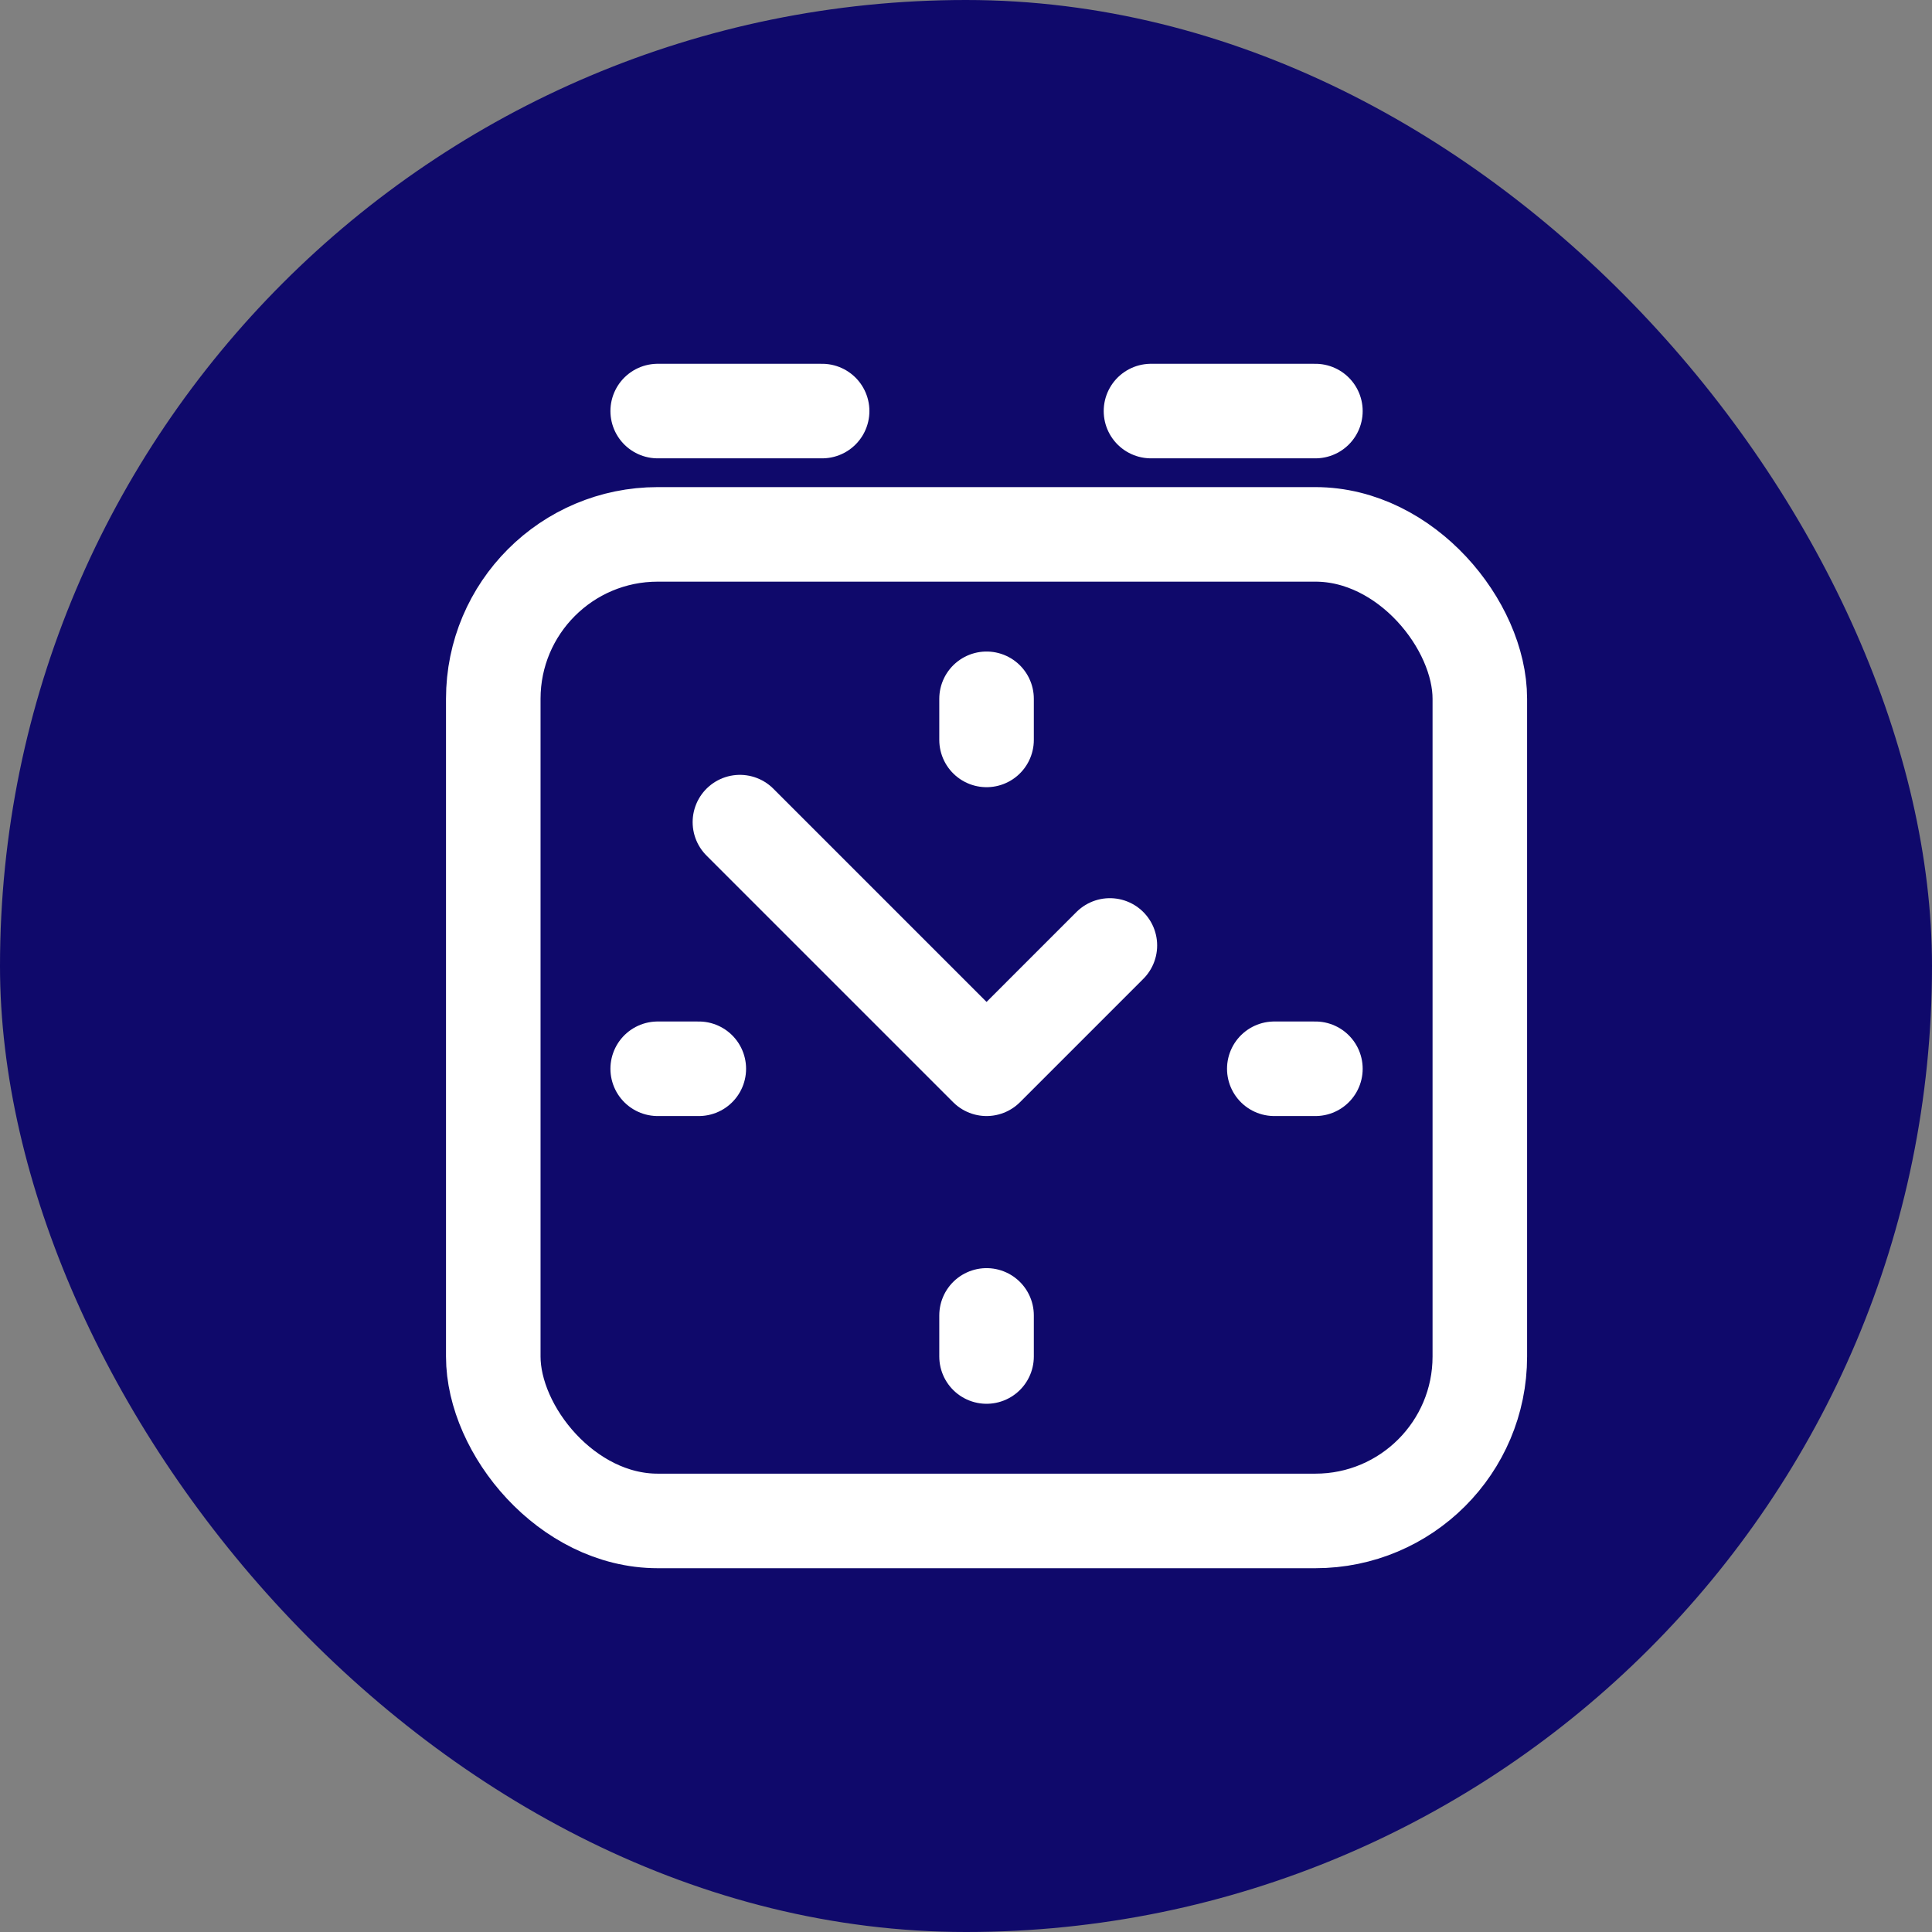
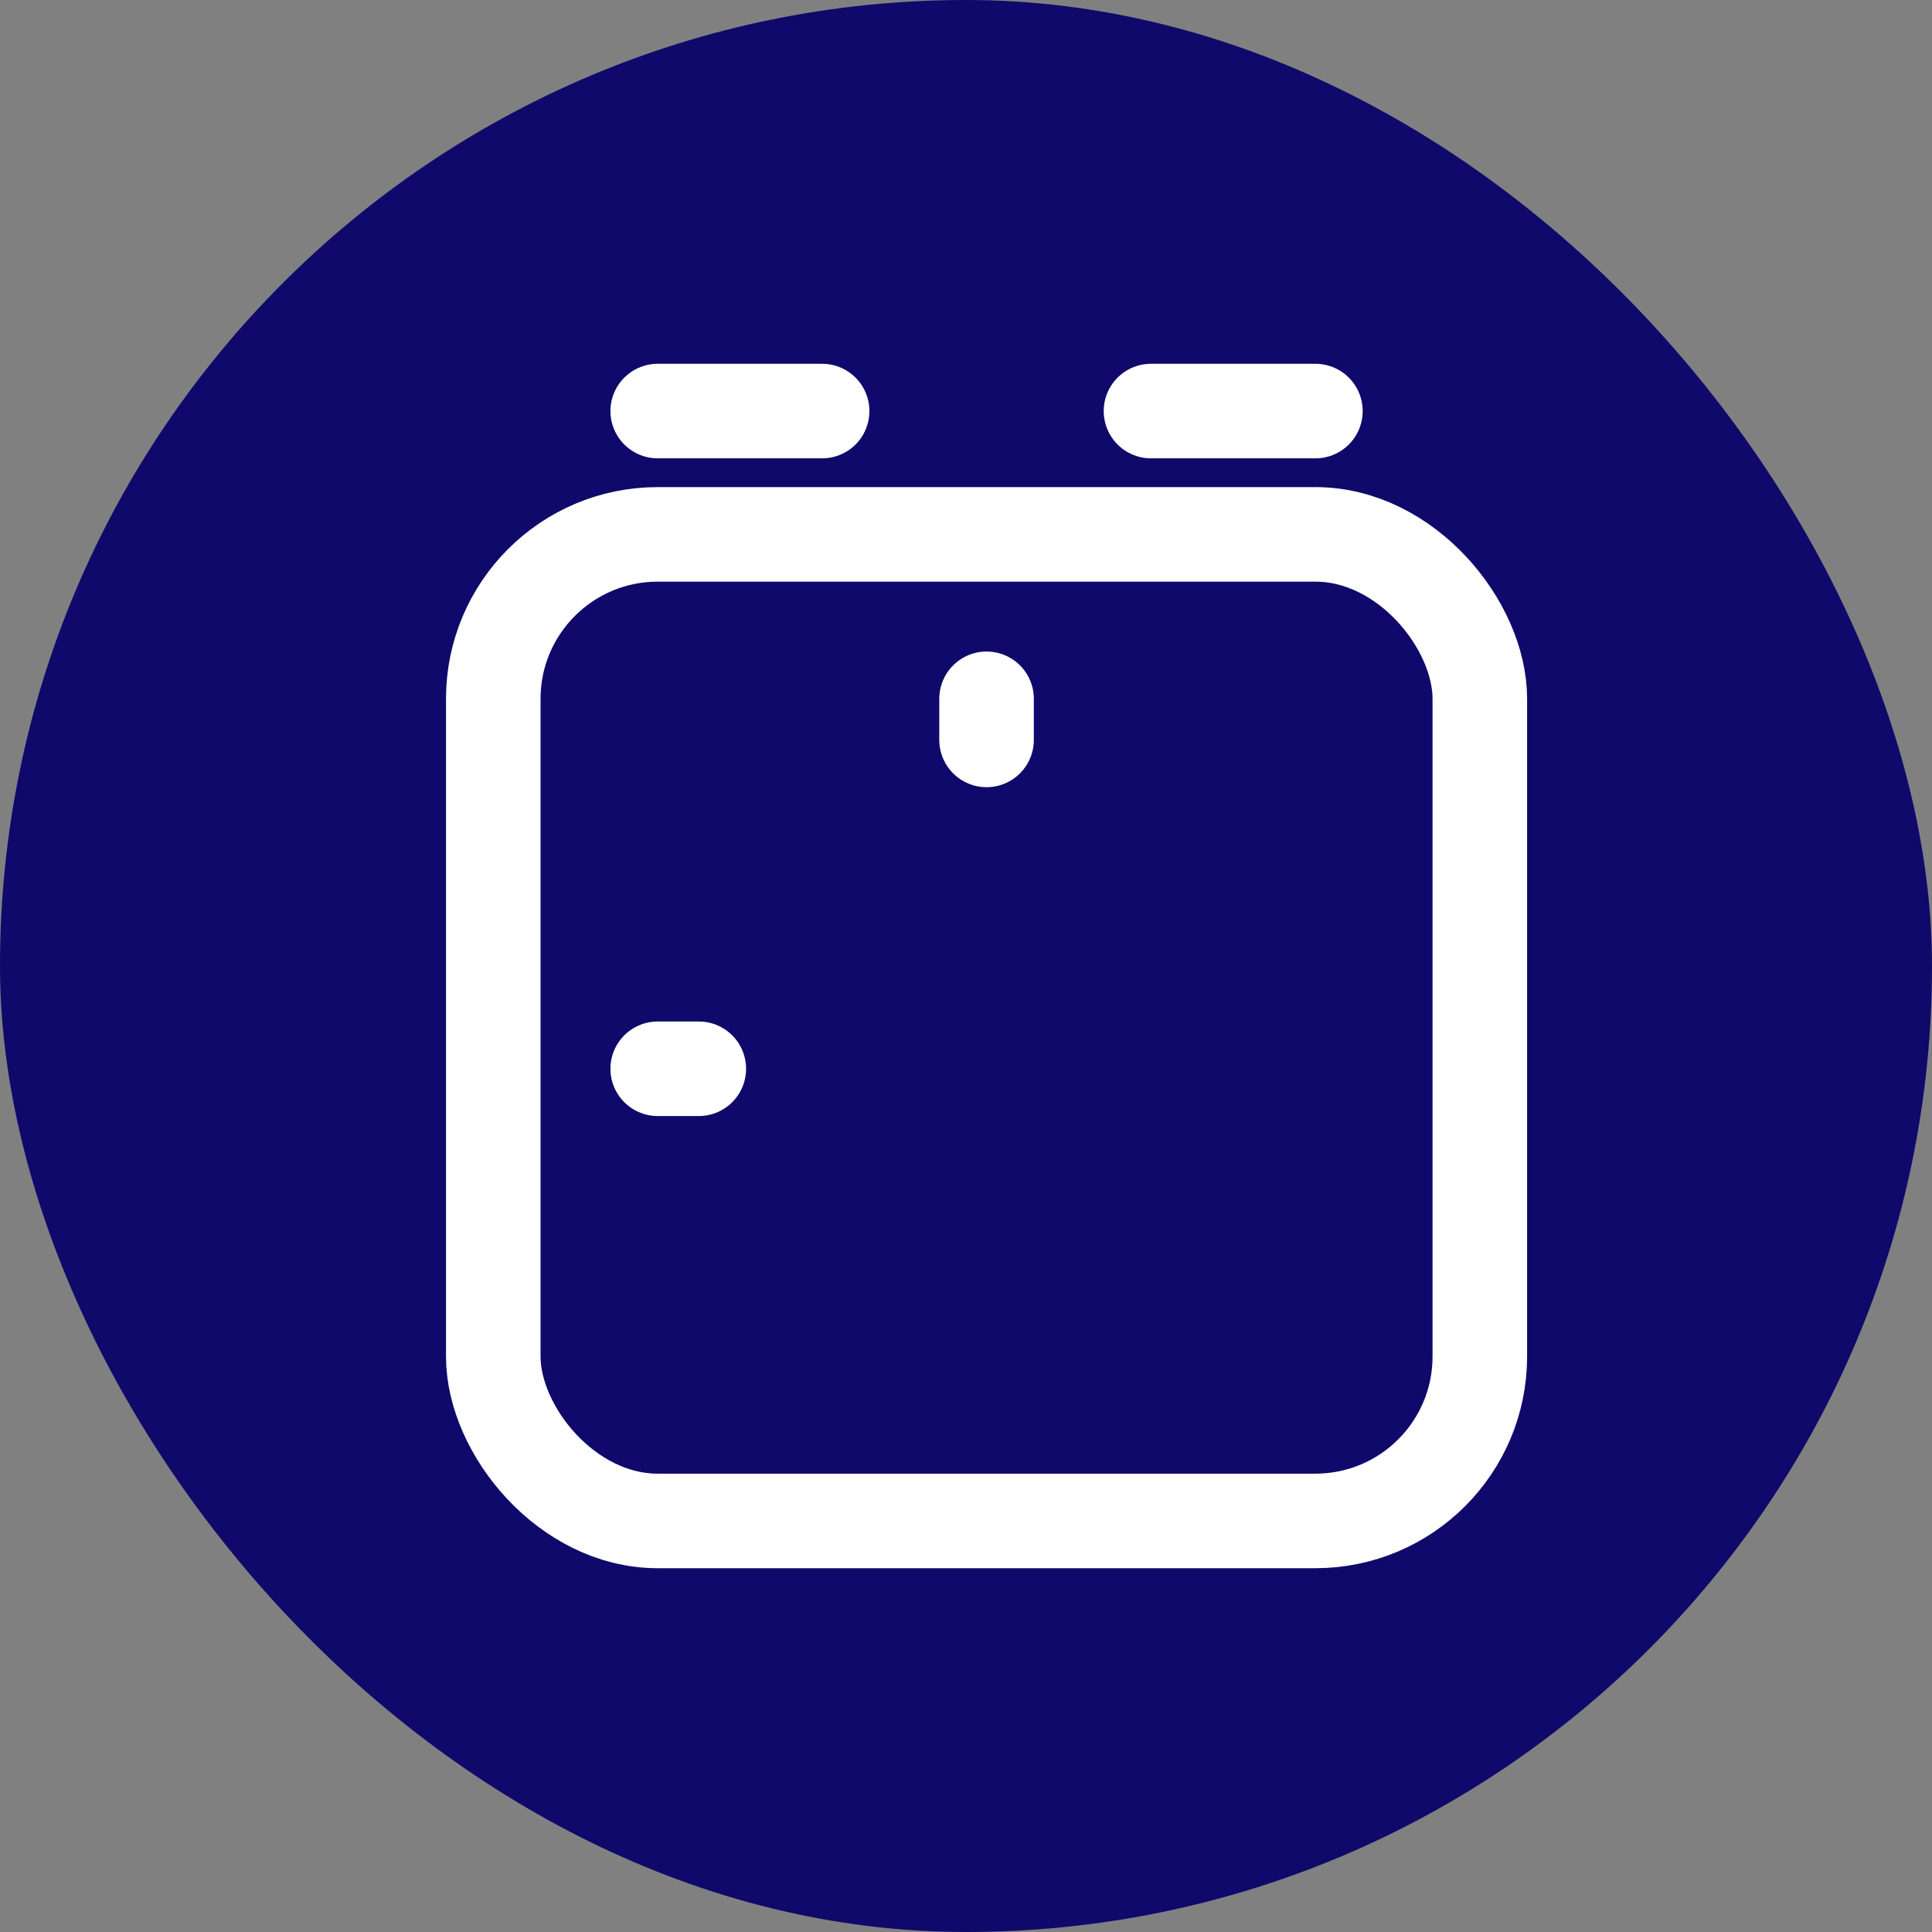
<svg xmlns="http://www.w3.org/2000/svg" width="47" height="47" viewBox="0 0 47 47" fill="none">
  <rect x="0" y="0" width="47" height="47" fill="#808080" stroke="none" />
  <rect width="47" height="47" rx="23.5" fill="#0F096B" />
  <rect x="12" y="13" width="24" height="24" rx="4" stroke="white" stroke-width="2.3" />
-   <path d="M27 23L24 26L18 20" stroke="white" stroke-width="2.3" stroke-linecap="round" stroke-linejoin="round" />
  <path d="M24 17V18" stroke="white" stroke-width="2.3" stroke-linecap="round" />
  <path d="M28 10L32 10" stroke="white" stroke-width="2.3" stroke-linecap="round" />
  <path d="M16 10L20 10" stroke="white" stroke-width="2.3" stroke-linecap="round" />
-   <path d="M24 32V33" stroke="white" stroke-width="2.3" stroke-linecap="round" />
-   <path d="M32 26L31 26" stroke="white" stroke-width="2.3" stroke-linecap="round" />
  <path d="M17 26L16 26" stroke="white" stroke-width="2.3" stroke-linecap="round" />
</svg>